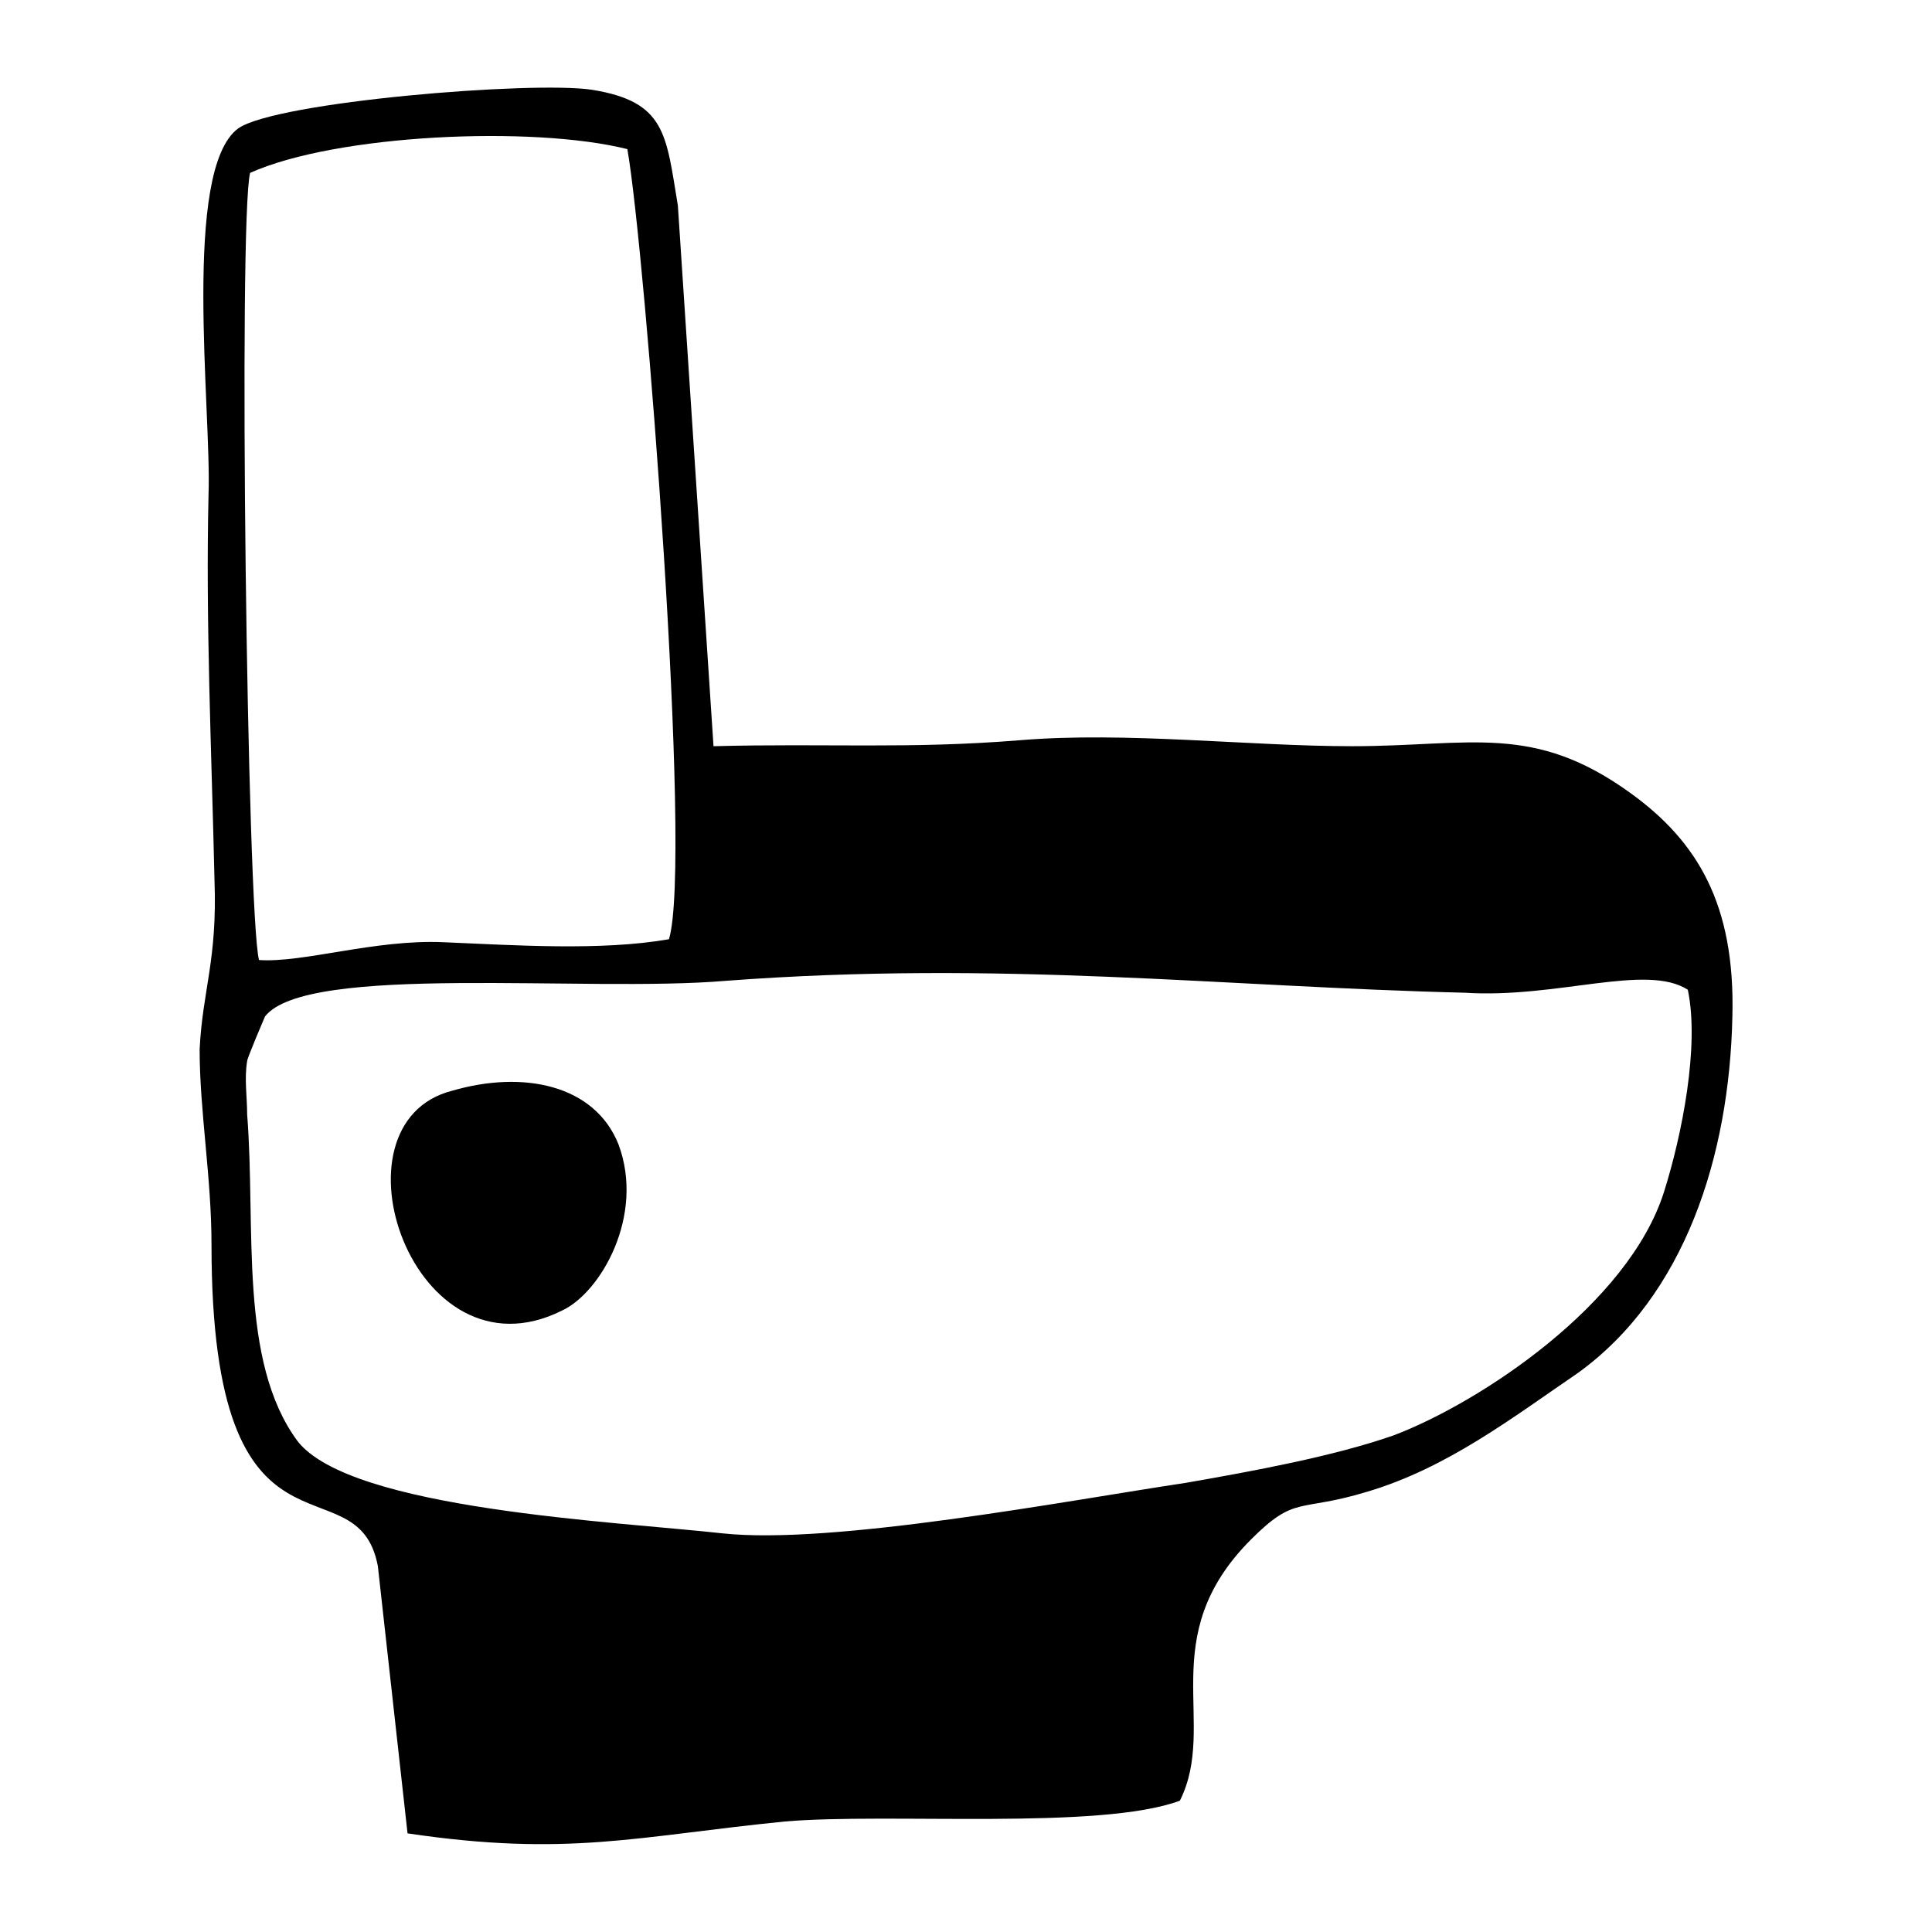
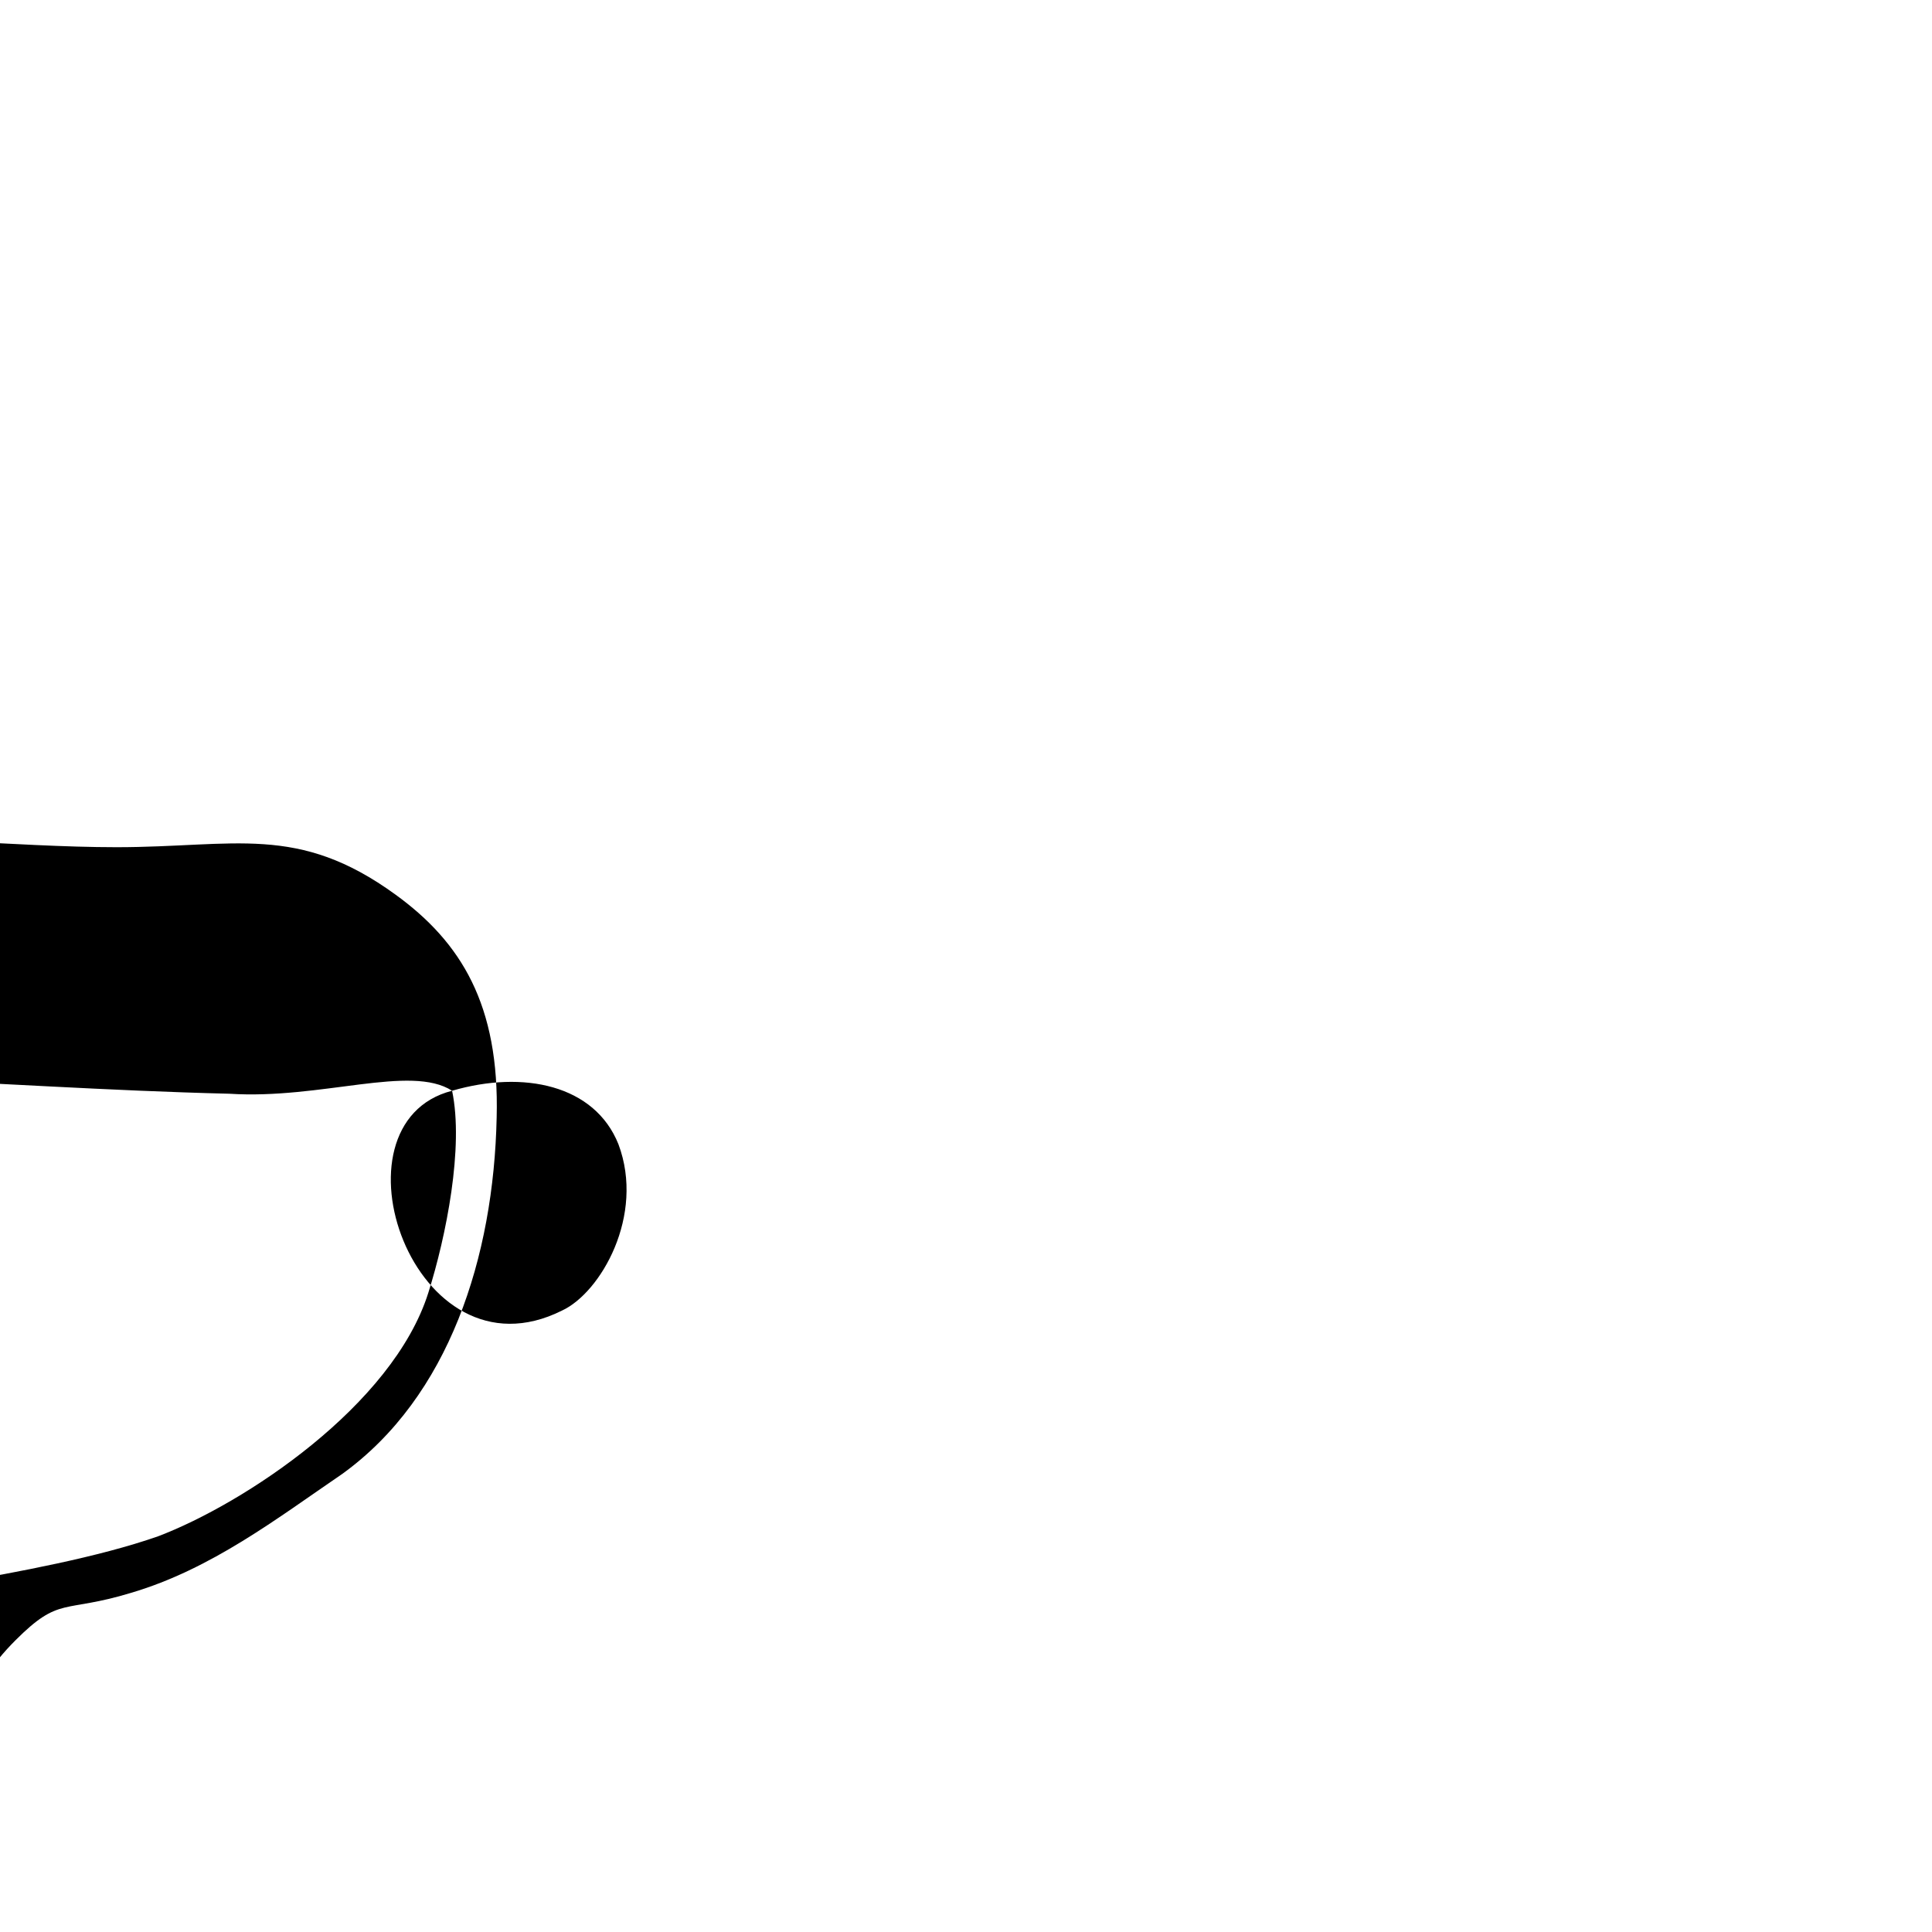
<svg xmlns="http://www.w3.org/2000/svg" fill="#000000" width="800px" height="800px" version="1.1" viewBox="144 144 512 512">
-   <path d="m263.81 433.06c-33.852 8.66-10.234 77.934 29.125 58.254 10.234-4.723 22.043-25.191 14.957-44.082-6.297-15.746-25.188-19.684-44.082-14.172zm327.48-26.766c3.148 14.957-1.574 38.574-6.297 53.531-9.445 29.914-48.805 55.891-71.637 64.551-15.742 5.512-37 9.445-55.105 12.594-31.488 4.723-93.676 16.531-122.8 13.383-28.34-3.148-98.398-6.297-112.57-24.402-15.742-21.254-11.02-56.68-13.383-86.594 0-4.723-0.789-9.445 0-14.168 0-0.789 4.723-11.809 4.723-11.809 11.02-14.168 85.02-6.297 122.02-9.445 73.211-5.512 131.46 1.574 196.01 3.148 24.41 1.57 48.027-7.875 59.047-0.789zm-381.01-216.48c22.828-10.234 74.785-12.594 99.977-6.297 4.723 26.766 17.32 188.93 11.02 209.39-18.105 3.148-40.934 1.574-59.828 0.789-18.105-0.789-37 5.512-48.805 4.723-3.148-11.809-5.512-196.02-2.363-208.61zm41.723 440.05c42.508 6.297 60.613 0.789 99.977-3.148 27.551-2.363 83.445 2.363 104.7-5.512 10.234-20.469-7.086-43.297 18.895-69.273 11.809-11.809 12.594-7.086 30.699-12.594 21.254-6.297 38.574-19.68 55.891-31.488 28.34-20.469 40.148-57.465 40.934-94.465 0.789-29.914-9.445-46.445-26.766-59.039-25.977-18.895-42.508-12.594-73.996-12.594-27.551 0-59.828-3.938-88.168-1.574-29.125 2.363-51.168 0.789-81.082 1.574l-9.445-143.27c-3.148-18.895-3.148-27.551-22.828-30.699-15.742-2.363-83.445 3.148-93.676 10.234-14.957 11.02-7.086 74.785-7.871 96.824-0.789 33.852 0.789 67.699 1.574 102.34 0.789 21.254-3.148 29.125-3.938 44.871 0 16.531 3.148 33.852 3.148 51.957 0 90.527 38.574 55.891 44.082 85.02z" fill-rule="evenodd" />
+   <path d="m263.81 433.06c-33.852 8.66-10.234 77.934 29.125 58.254 10.234-4.723 22.043-25.191 14.957-44.082-6.297-15.746-25.188-19.684-44.082-14.172zc3.148 14.957-1.574 38.574-6.297 53.531-9.445 29.914-48.805 55.891-71.637 64.551-15.742 5.512-37 9.445-55.105 12.594-31.488 4.723-93.676 16.531-122.8 13.383-28.34-3.148-98.398-6.297-112.57-24.402-15.742-21.254-11.02-56.68-13.383-86.594 0-4.723-0.789-9.445 0-14.168 0-0.789 4.723-11.809 4.723-11.809 11.02-14.168 85.02-6.297 122.02-9.445 73.211-5.512 131.46 1.574 196.01 3.148 24.41 1.57 48.027-7.875 59.047-0.789zm-381.01-216.48c22.828-10.234 74.785-12.594 99.977-6.297 4.723 26.766 17.32 188.93 11.02 209.39-18.105 3.148-40.934 1.574-59.828 0.789-18.105-0.789-37 5.512-48.805 4.723-3.148-11.809-5.512-196.02-2.363-208.61zm41.723 440.05c42.508 6.297 60.613 0.789 99.977-3.148 27.551-2.363 83.445 2.363 104.7-5.512 10.234-20.469-7.086-43.297 18.895-69.273 11.809-11.809 12.594-7.086 30.699-12.594 21.254-6.297 38.574-19.68 55.891-31.488 28.34-20.469 40.148-57.465 40.934-94.465 0.789-29.914-9.445-46.445-26.766-59.039-25.977-18.895-42.508-12.594-73.996-12.594-27.551 0-59.828-3.938-88.168-1.574-29.125 2.363-51.168 0.789-81.082 1.574l-9.445-143.27c-3.148-18.895-3.148-27.551-22.828-30.699-15.742-2.363-83.445 3.148-93.676 10.234-14.957 11.02-7.086 74.785-7.871 96.824-0.789 33.852 0.789 67.699 1.574 102.34 0.789 21.254-3.148 29.125-3.938 44.871 0 16.531 3.148 33.852 3.148 51.957 0 90.527 38.574 55.891 44.082 85.02z" fill-rule="evenodd" />
</svg>